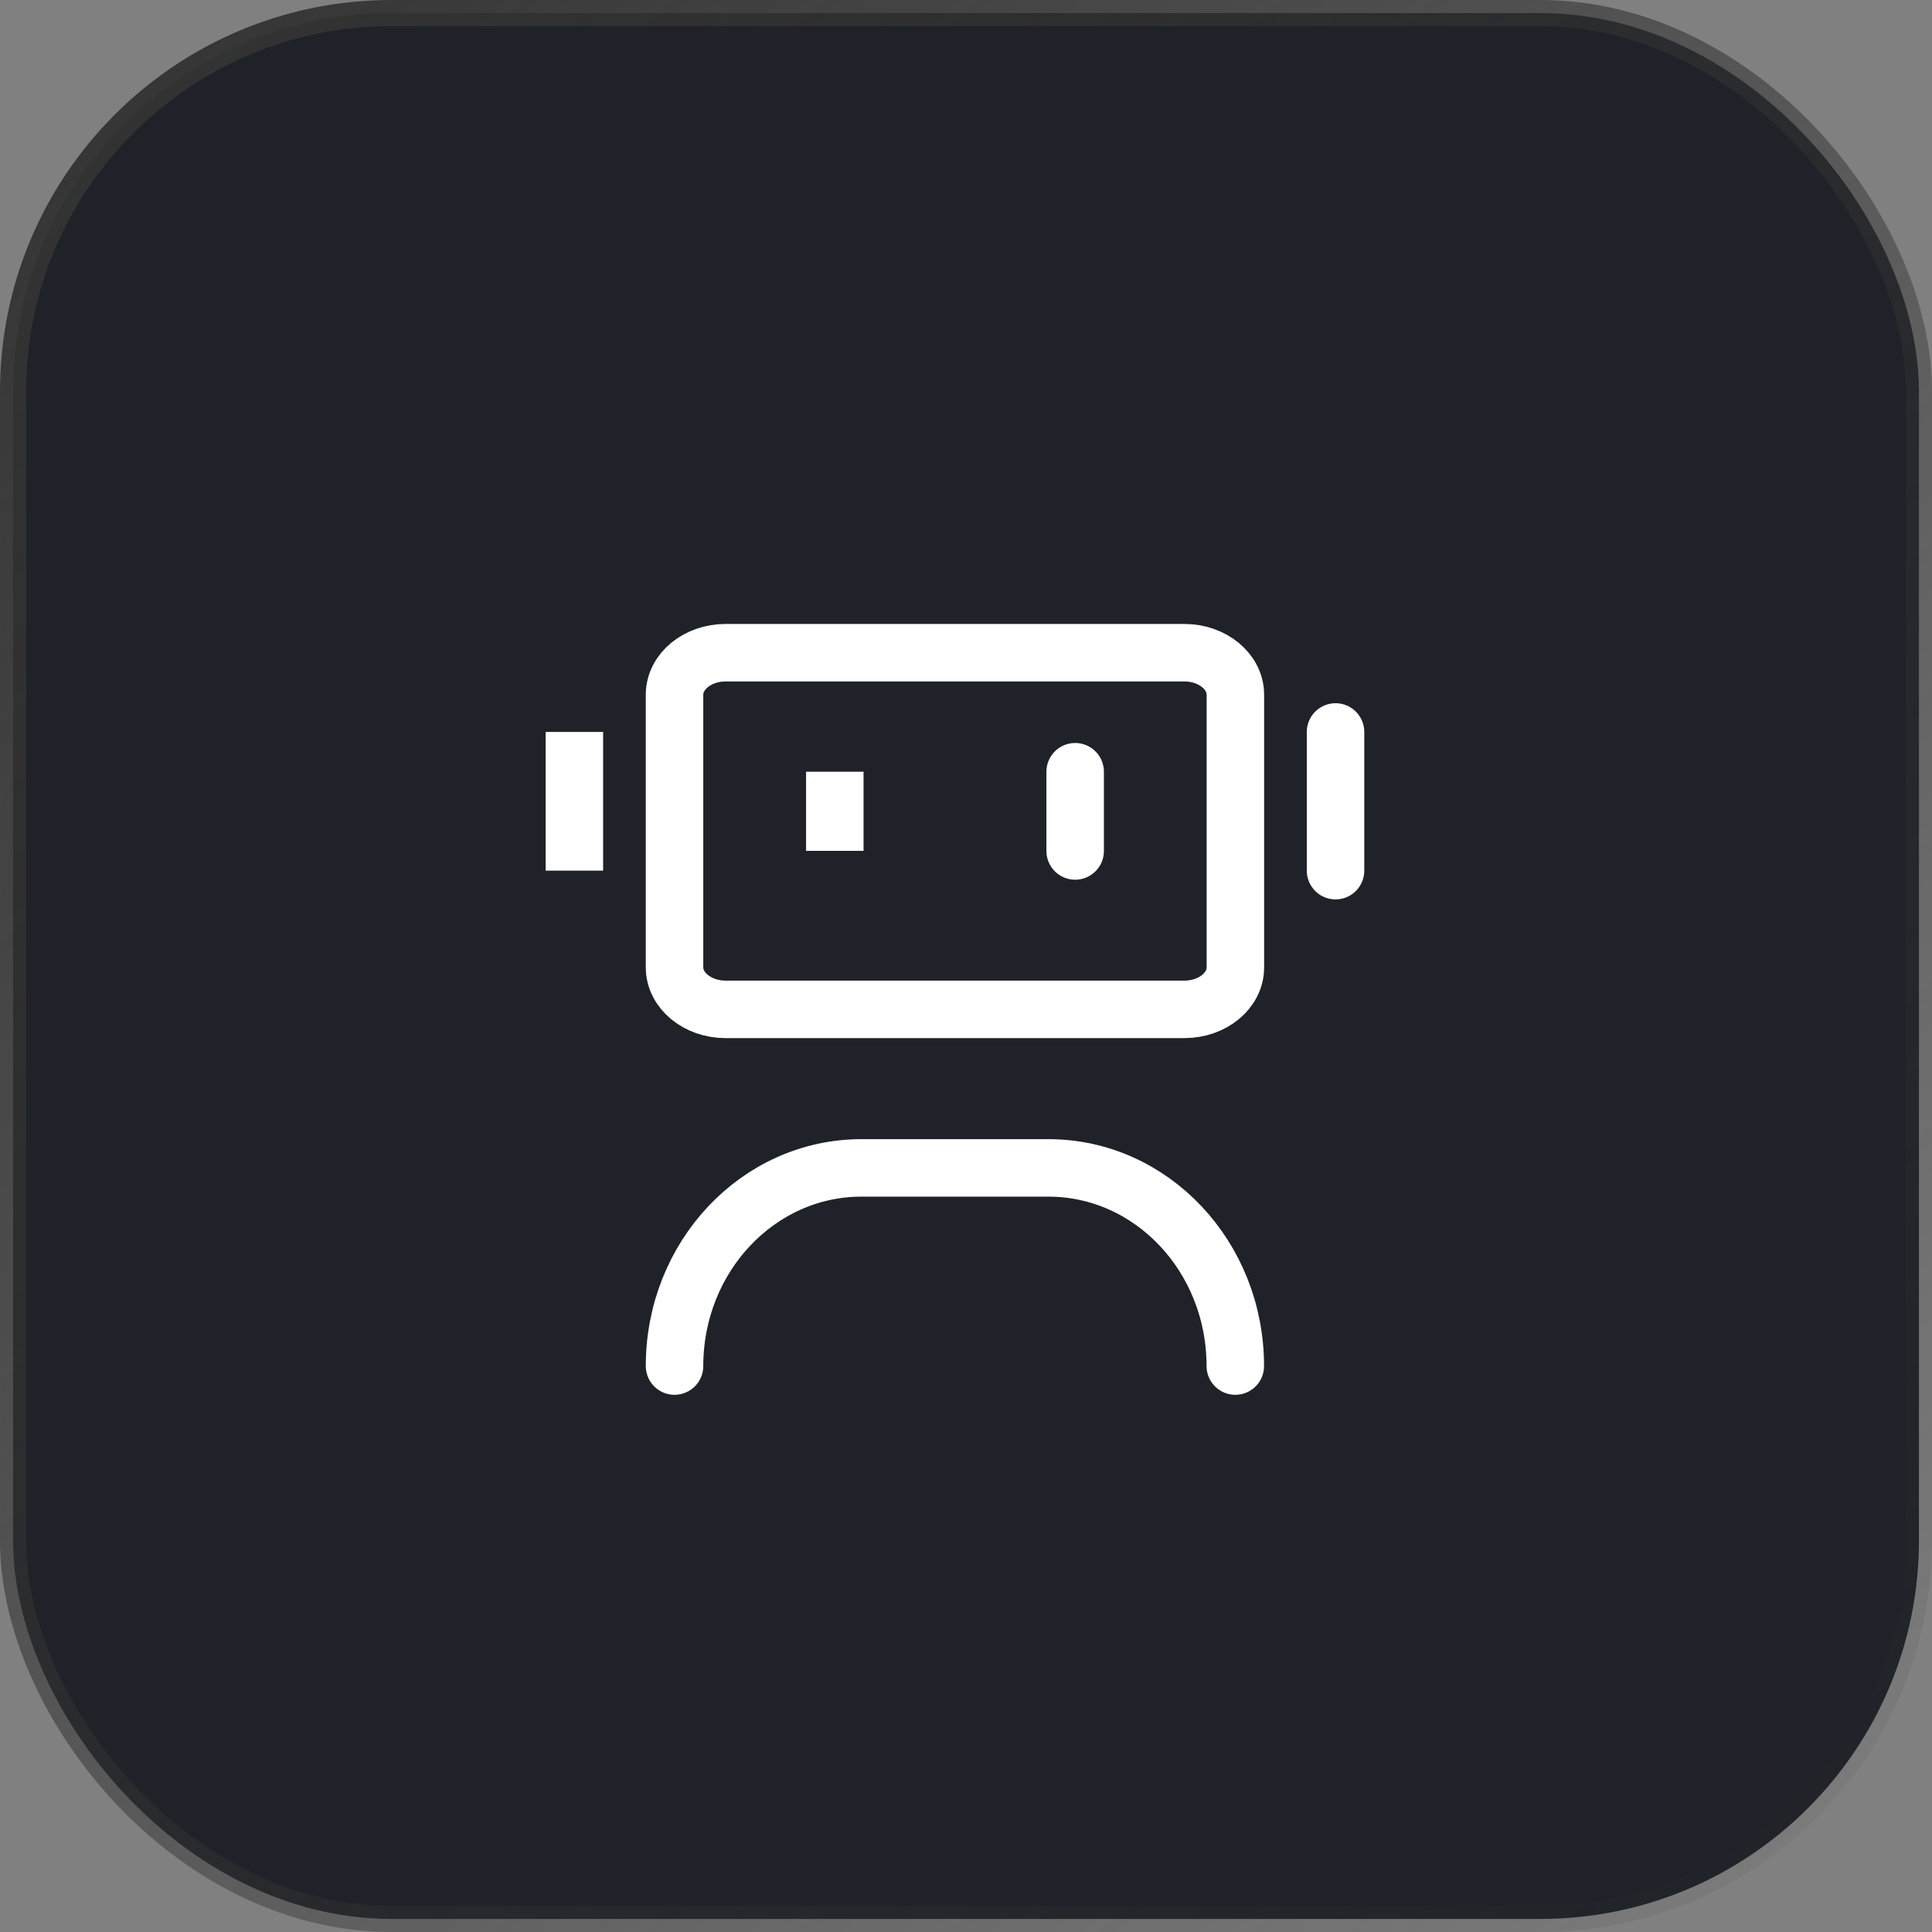
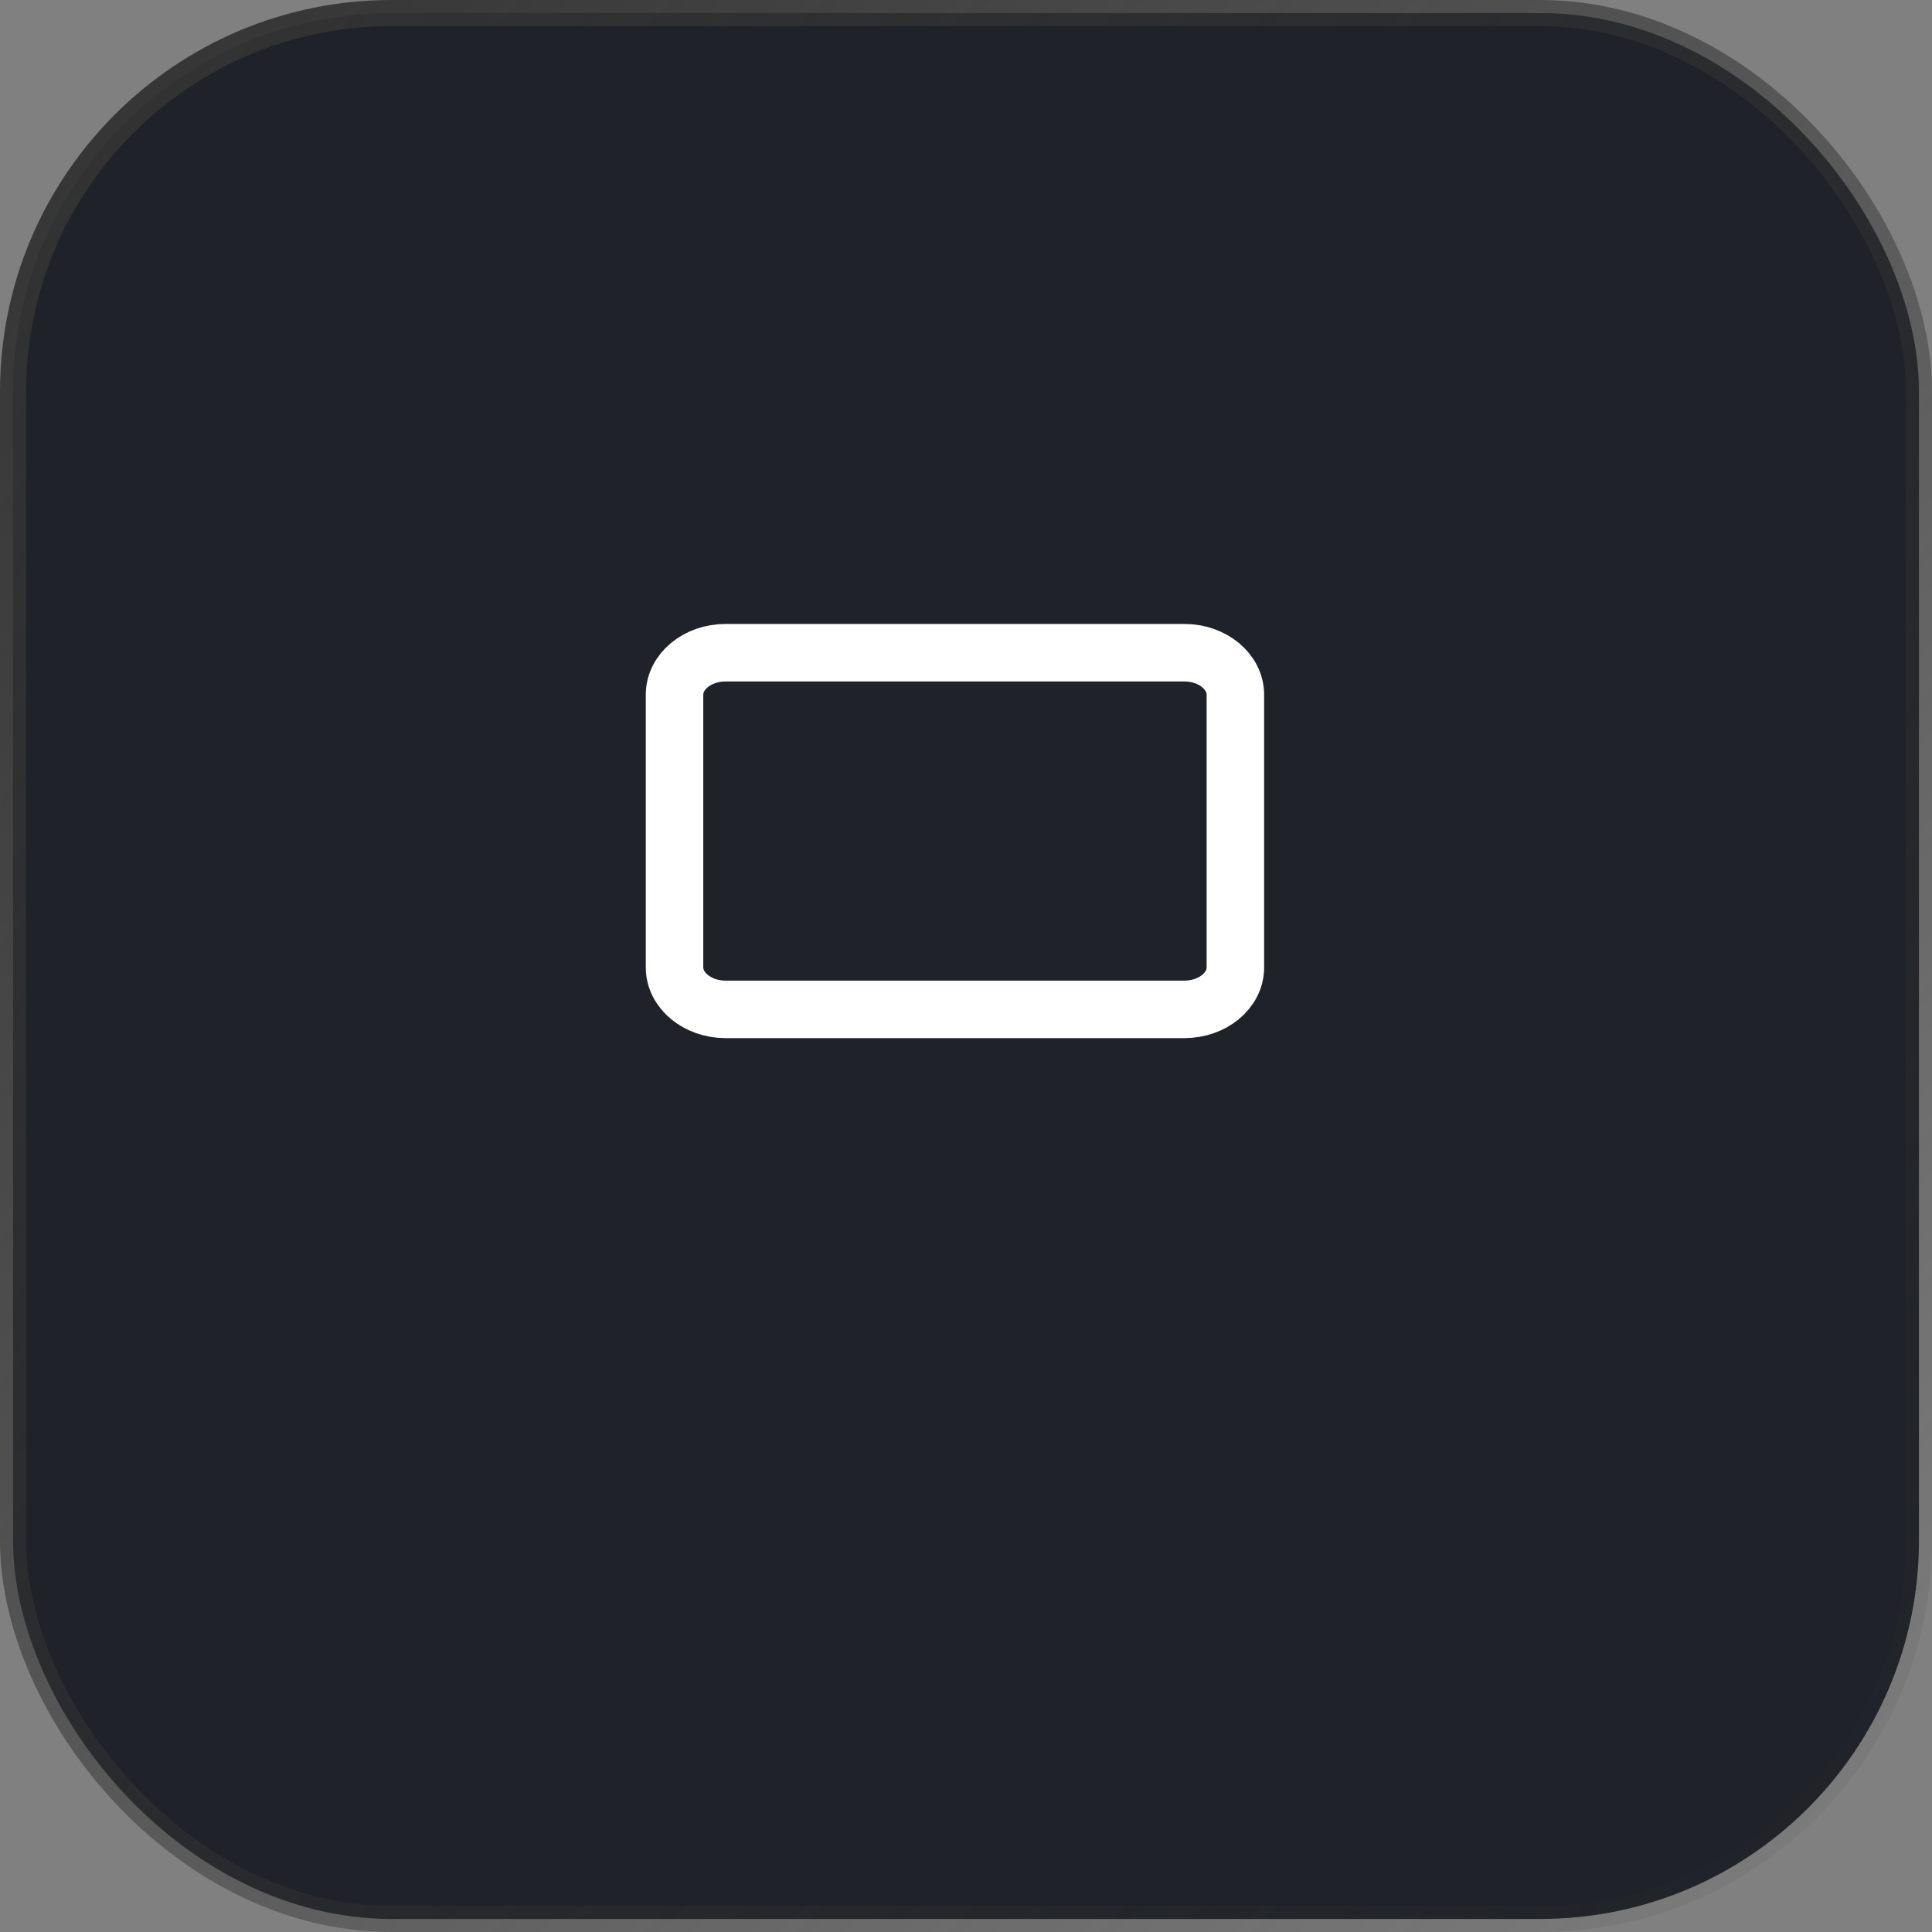
<svg xmlns="http://www.w3.org/2000/svg" width="74" height="74" viewBox="0 0 74 74" fill="none">
  <rect x="0" y="0" width="74" height="74" fill="#808080" stroke="none" />
  <rect x="0.5" y="0.5" width="73" height="73" rx="14.5" fill="#1F2228" stroke="url(#paint0_linear_685_6586)" />
-   <path d="M51.154 28.036V33.348M22 33.348V28.036V33.348Z" stroke="white" stroke-width="2.202" stroke-linecap="round" />
-   <path d="M41.181 29.559V32.594M31.975 32.59V29.559V32.59Z" stroke="white" stroke-width="2.202" stroke-linecap="round" />
  <path d="M45.365 38.661H27.789C26.711 38.661 25.836 37.935 25.836 37.055V26.608C25.836 25.72 26.717 25 27.789 25H45.365C46.444 25 47.318 25.726 47.318 26.608V37.055C47.318 37.941 46.444 38.661 45.365 38.661Z" stroke="white" stroke-width="2.202" />
-   <path d="M25.836 52.323C25.836 48.132 29.043 44.733 32.997 44.733H40.154C44.11 44.733 47.315 48.132 47.315 52.323" stroke="white" stroke-width="2.202" stroke-linecap="round" />
  <defs>
    <linearGradient id="paint0_linear_685_6586" x1="4" y1="-9.06554e-07" x2="75.5" y2="74" gradientUnits="userSpaceOnUse">
      <stop stop-color="#333333" />
      <stop offset="1" stop-color="#333333" stop-opacity="0" />
    </linearGradient>
  </defs>
</svg>